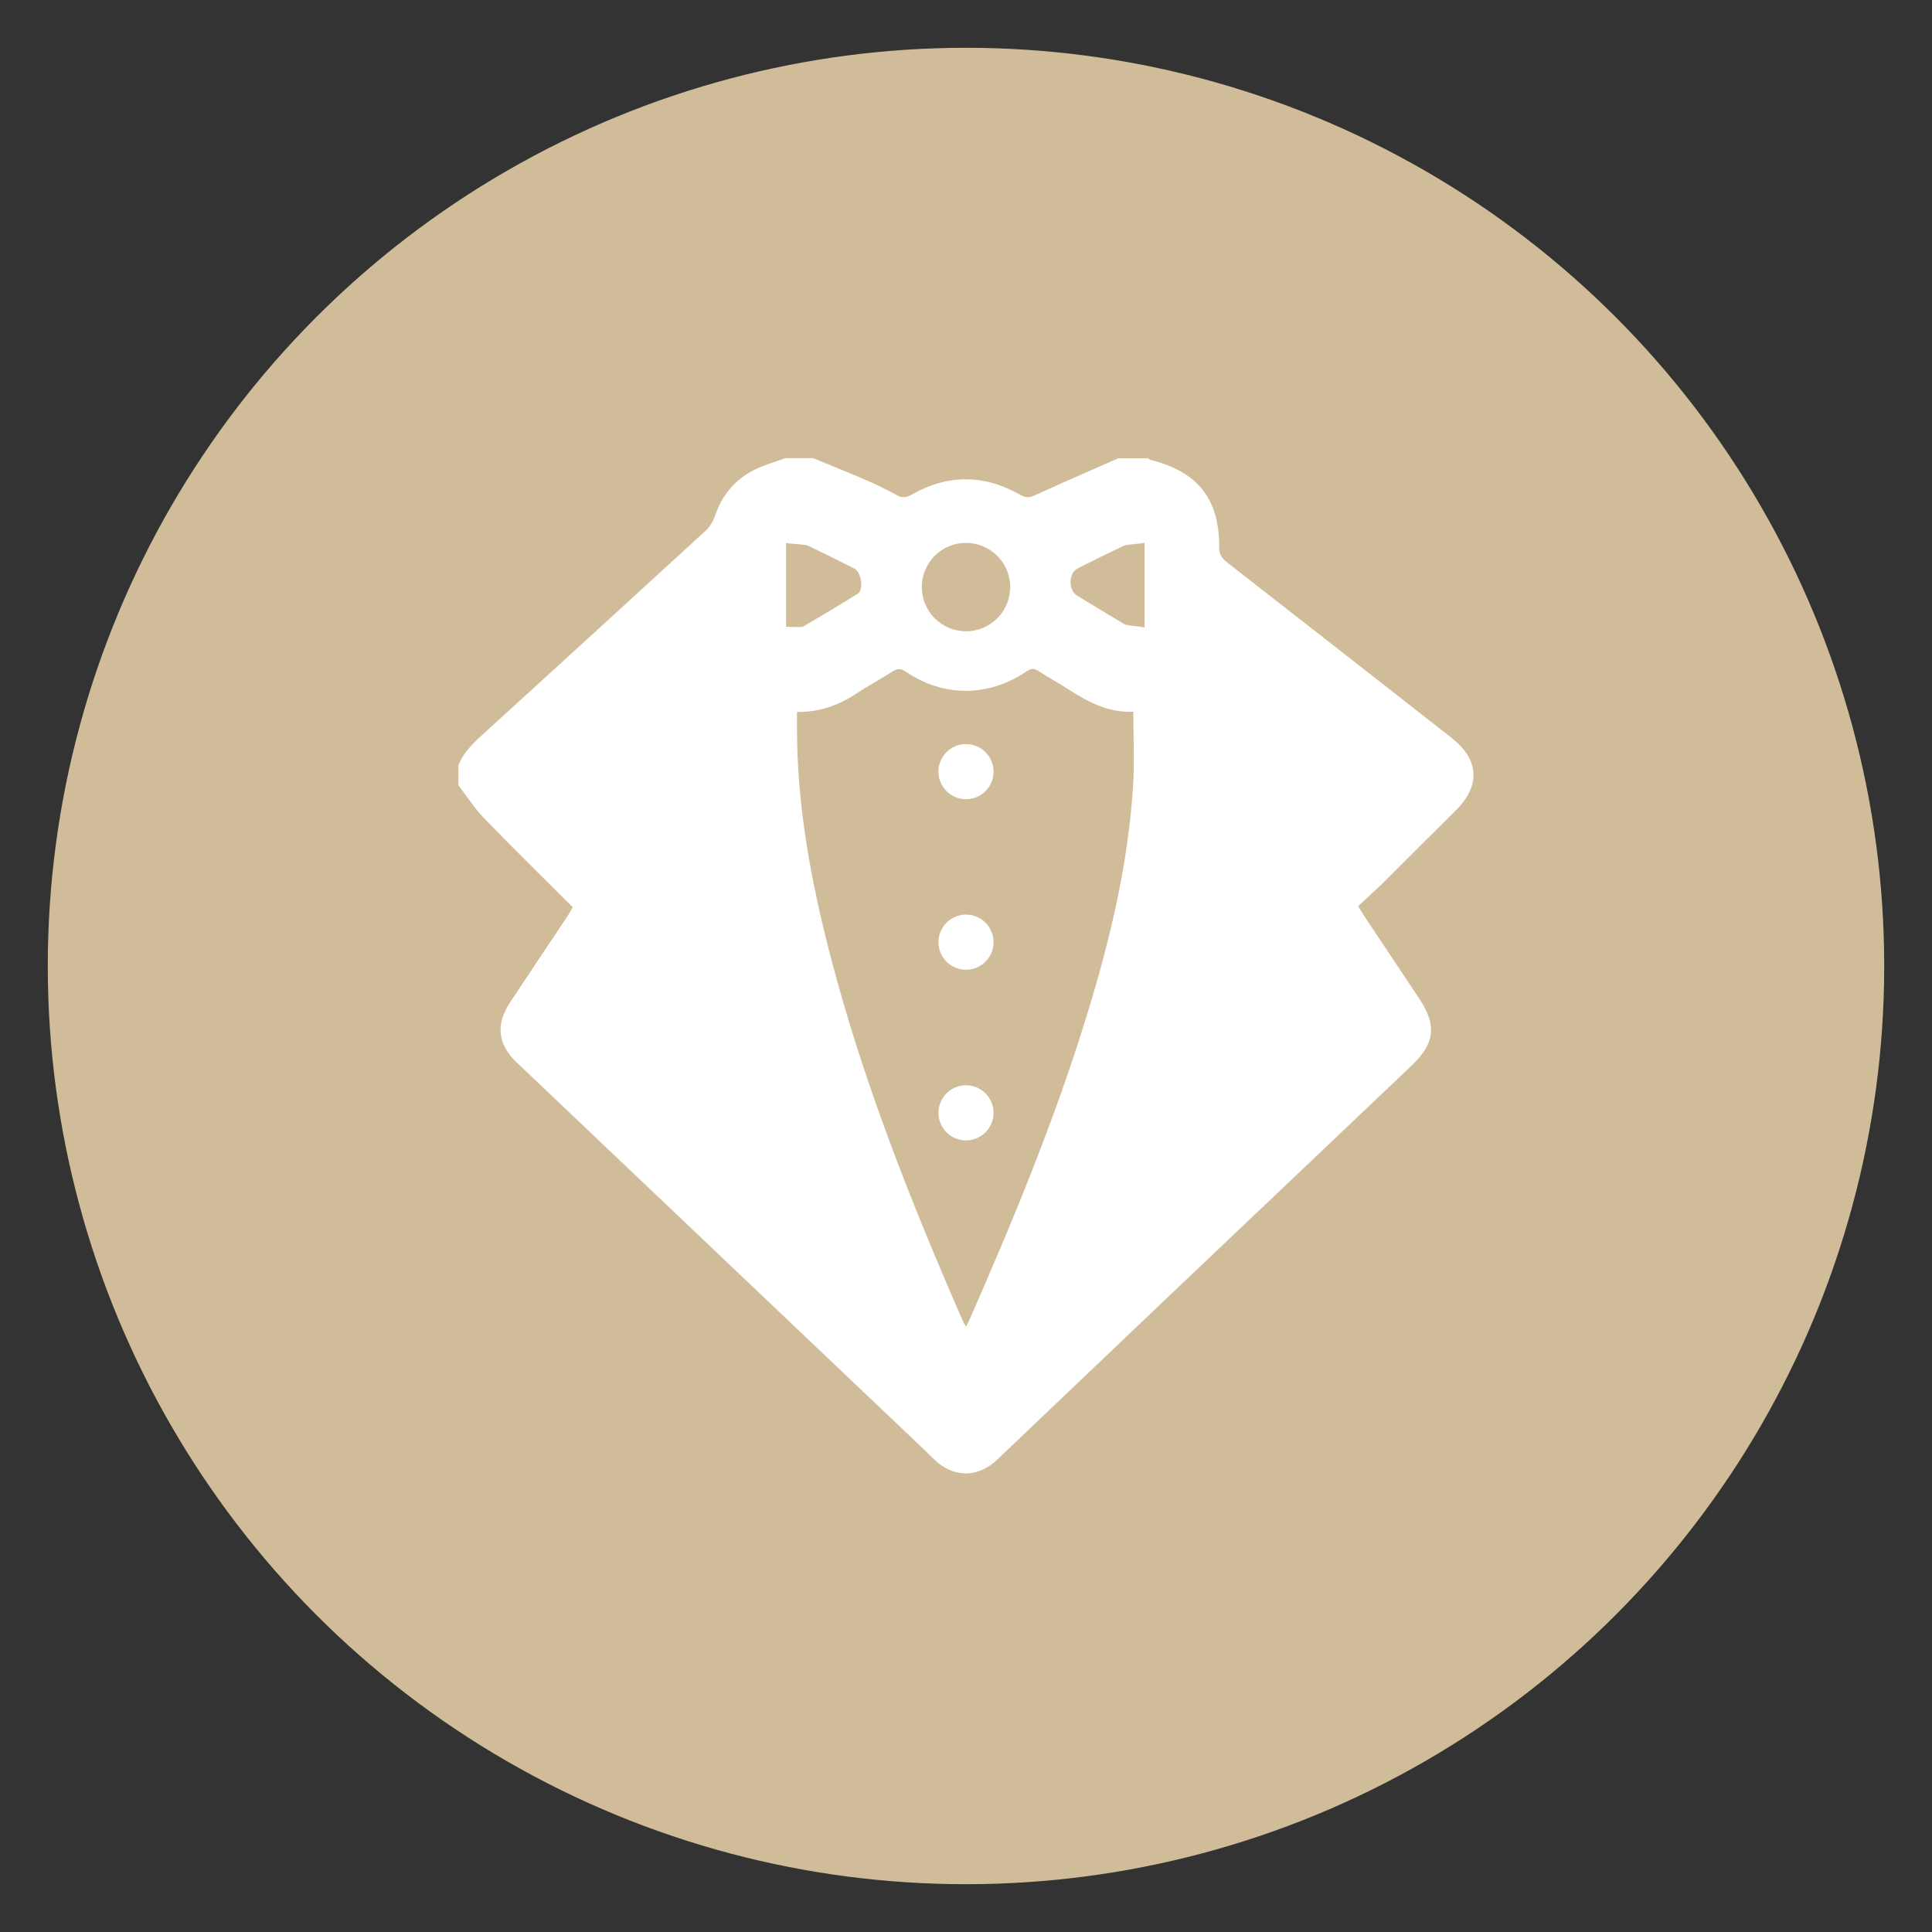
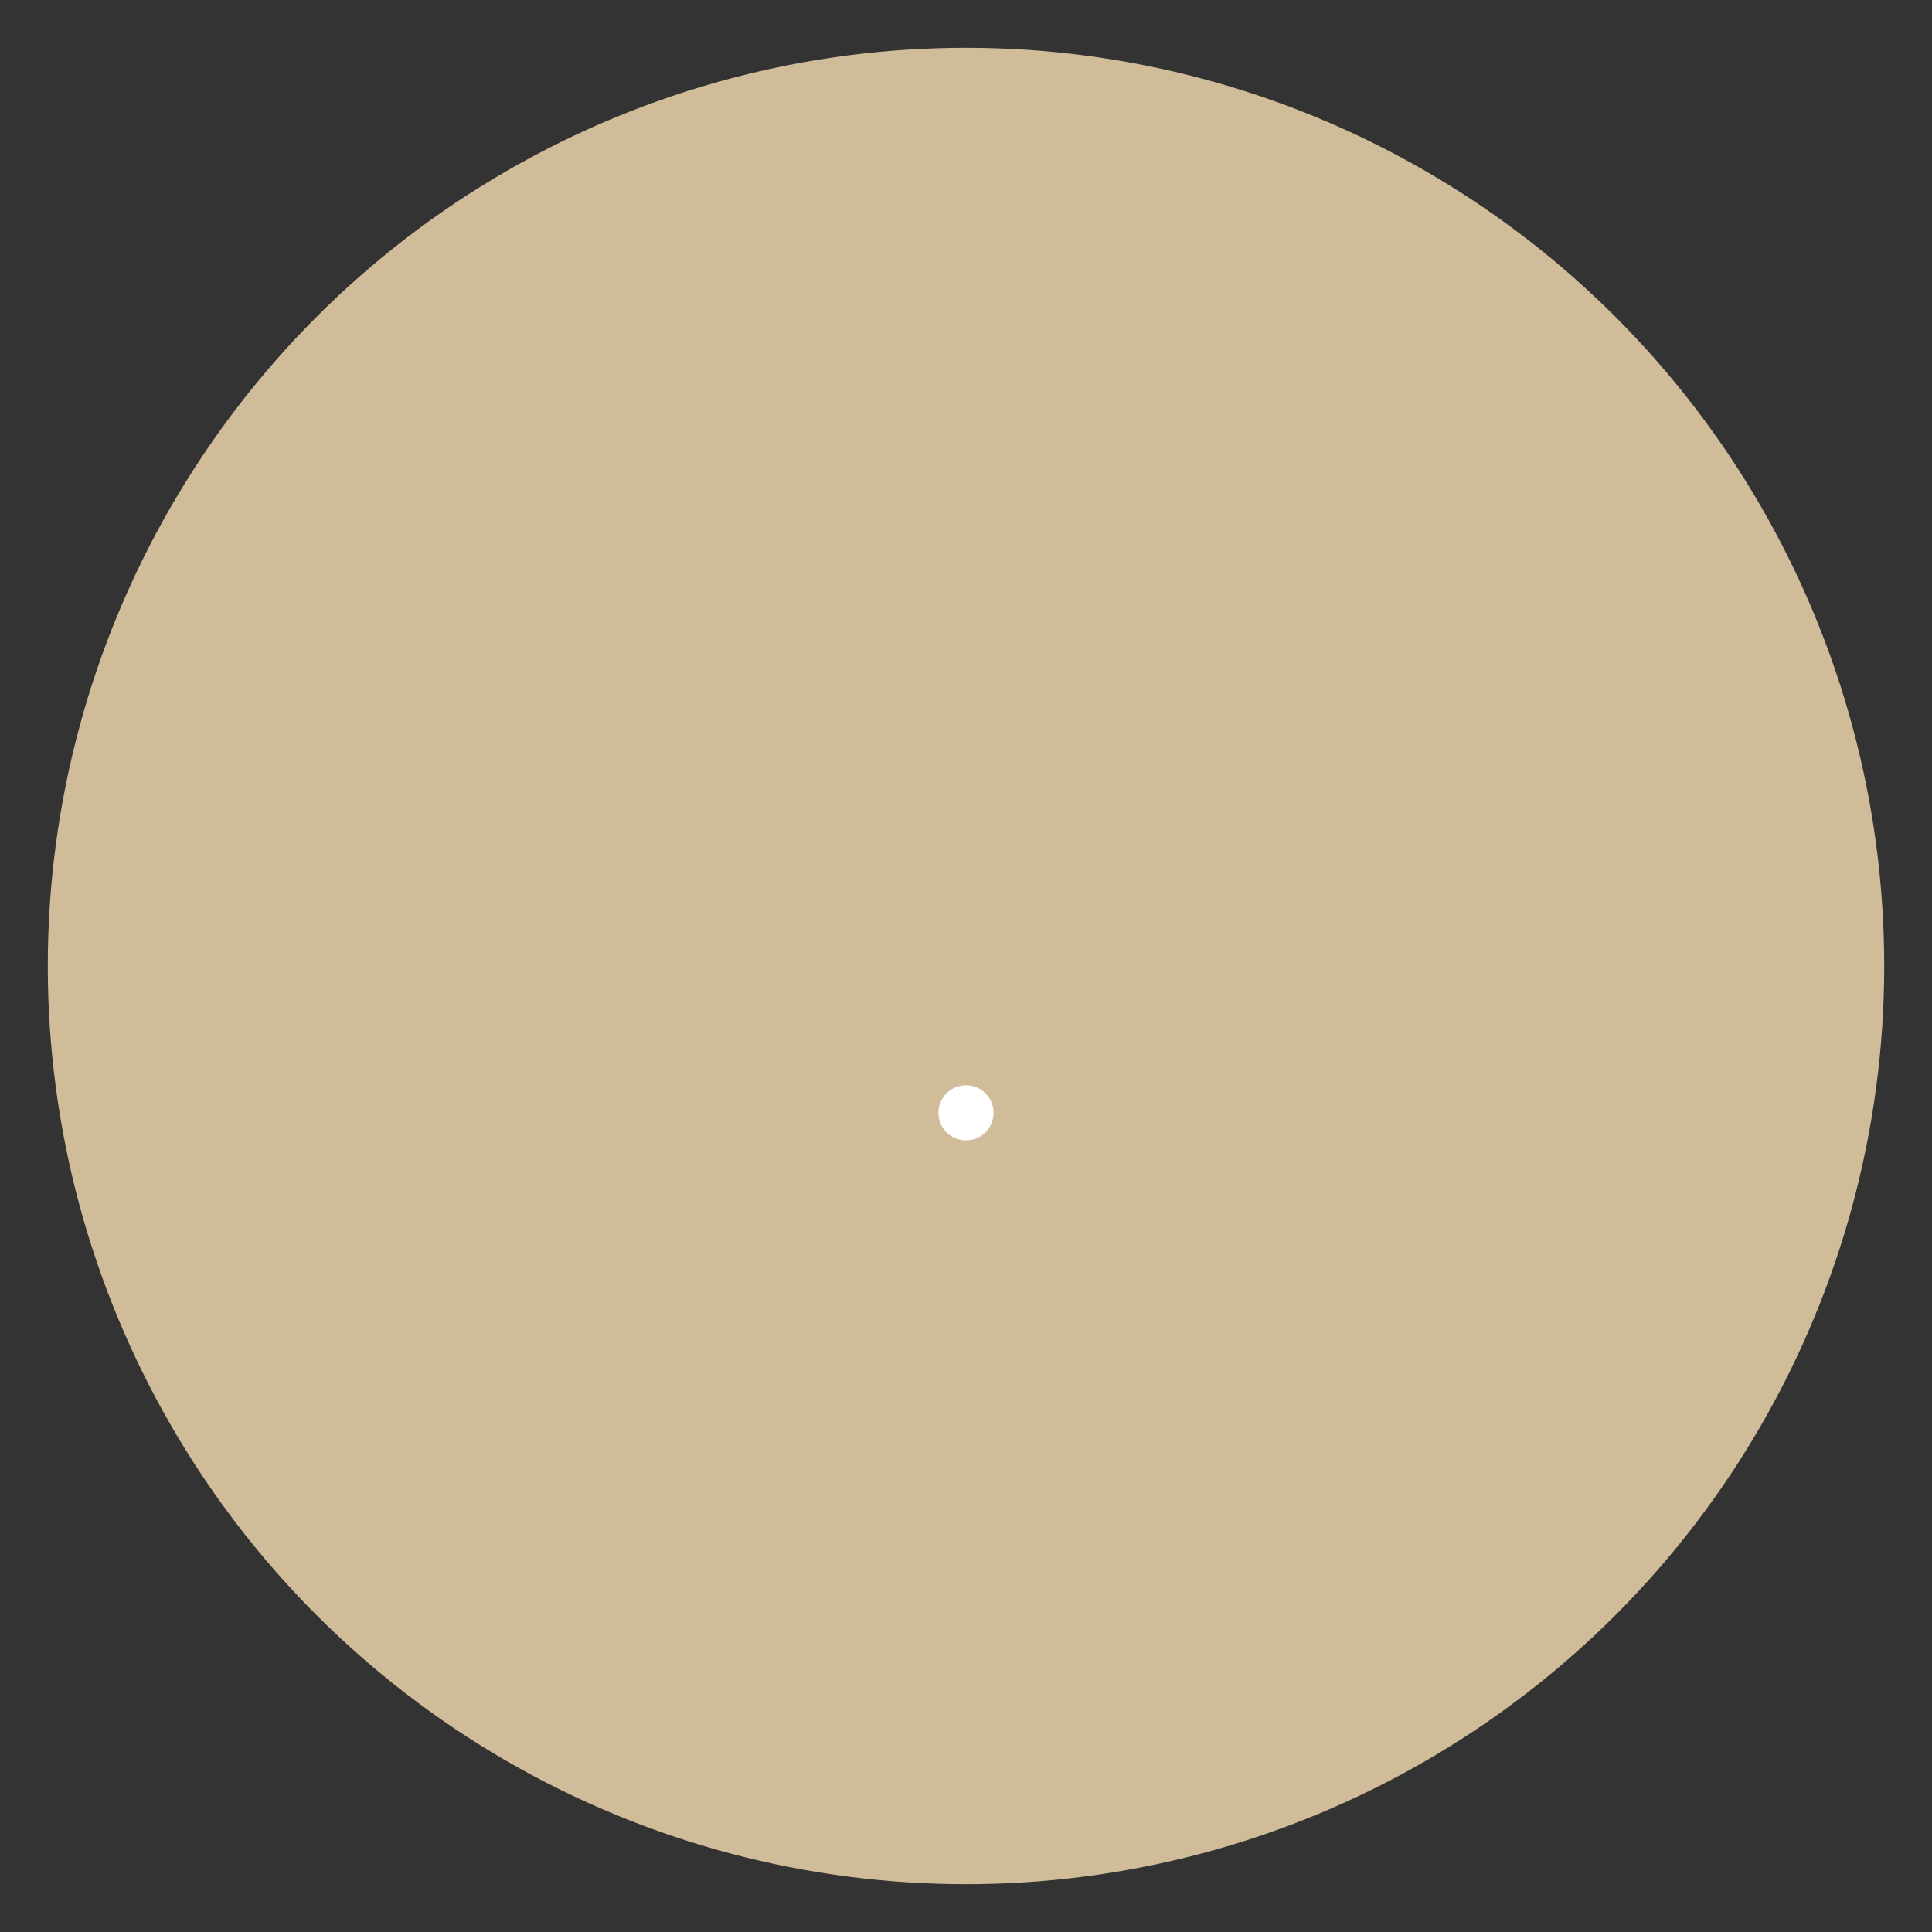
<svg xmlns="http://www.w3.org/2000/svg" id="Capa_1" viewBox="0 0 150 150">
  <rect x="0" y="0" width="150" height="150" fill="#333333" stroke="none" />
  <defs>
    <style>.cls-1{fill:#fff;}.cls-2{fill:#d0bc98;}</style>
  </defs>
  <circle class="cls-2" cx="75" cy="75" r="71.29" />
-   <path class="cls-1" d="m113.06,62.89c1.91-1.92,1.78-3.93-.37-5.61-5.81-4.55-11.62-9.1-17.45-13.64-.4-.31-.58-.62-.58-1.14.01-3.78-1.64-5.86-5.34-6.8-.07-.02-.13-.08-.19-.12h-2.31c-2.17.96-4.34,1.9-6.49,2.88-.42.19-.71.19-1.12-.04-2.81-1.61-5.65-1.61-8.46,0-.41.24-.73.24-1.13.02-.74-.4-1.5-.79-2.27-1.12-1.4-.61-2.82-1.17-4.22-1.75h-2.15c-.83.31-1.7.54-2.48.94-1.46.76-2.46,1.96-2.99,3.55-.14.41-.39.83-.71,1.13-5.66,5.2-11.33,10.37-17.01,15.55-.87.79-1.76,1.55-2.2,2.69v1.54c.65.84,1.22,1.75,1.95,2.51,2.26,2.34,4.59,4.62,6.93,6.96-.15.25-.28.49-.43.72-1.48,2.22-2.96,4.43-4.43,6.65-1.14,1.72-.98,3.27.51,4.68,10.54,10.02,21.08,20.03,31.61,30.04.26.25.51.5.77.75,1.5,1.47,3.4,1.49,4.92.05,4.01-3.82,8.02-7.64,12.03-11.46,6.71-6.38,13.42-12.75,20.13-19.12,1.83-1.74,1.99-3.14.61-5.22-1.41-2.11-2.82-4.22-4.22-6.33-.15-.23-.3-.47-.53-.84.65-.61,1.32-1.21,1.96-1.83,1.89-1.88,3.78-3.77,5.66-5.65Zm-38.06-20.74c1.89,0,3.43,1.53,3.43,3.43s-1.53,3.43-3.43,3.43-3.43-1.53-3.43-3.43,1.53-3.43,3.43-3.43Zm-13.96,0c.31.08,1.48.11,1.73.23,1.2.58,2.38,1.17,3.57,1.77.52.26.74,1.64.26,1.94-1.4.89-2.84,1.72-4.27,2.57-.09.05-1.12,0-1.3,0v-6.51Zm26.93,18.86c-.38,6.07-1.78,11.94-3.56,17.73-2.5,8.16-5.76,16.03-9.19,23.84-.05.11-.11.22-.21.41-.1-.16-.18-.24-.22-.35-4.06-9.29-7.8-18.71-10.35-28.55-1.49-5.77-2.57-11.6-2.56-17.59,0-.38,0-.76,0-1.22,1.77.01,3.23-.52,4.59-1.42.92-.61,1.89-1.13,2.82-1.72.36-.23.62-.27,1.02,0,2.94,2,6.41,1.99,9.37,0,.35-.24.6-.27.95-.04.71.46,1.45.87,2.16,1.32,1.59,1.02,3.2,1.94,5.2,1.84,0,1.96.1,3.86-.02,5.74Zm.88-12.29c-.3-.09-1.34-.13-1.55-.26-1.23-.73-2.46-1.47-3.68-2.22-.69-.43-.66-1.75.05-2.11,1.19-.6,2.38-1.19,3.58-1.76.24-.11,1.29-.14,1.61-.23v6.58Z" />
-   <circle class="cls-1" cx="75" cy="59.91" r="2.14" />
-   <circle class="cls-1" cx="75" cy="73.15" r="2.14" />
  <circle class="cls-1" cx="75" cy="86.4" r="2.14" />
</svg>